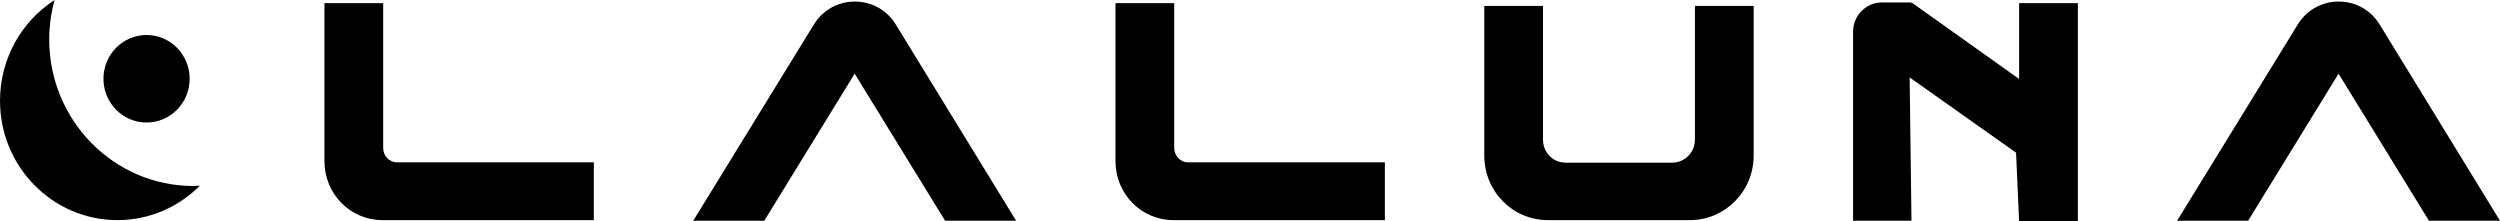
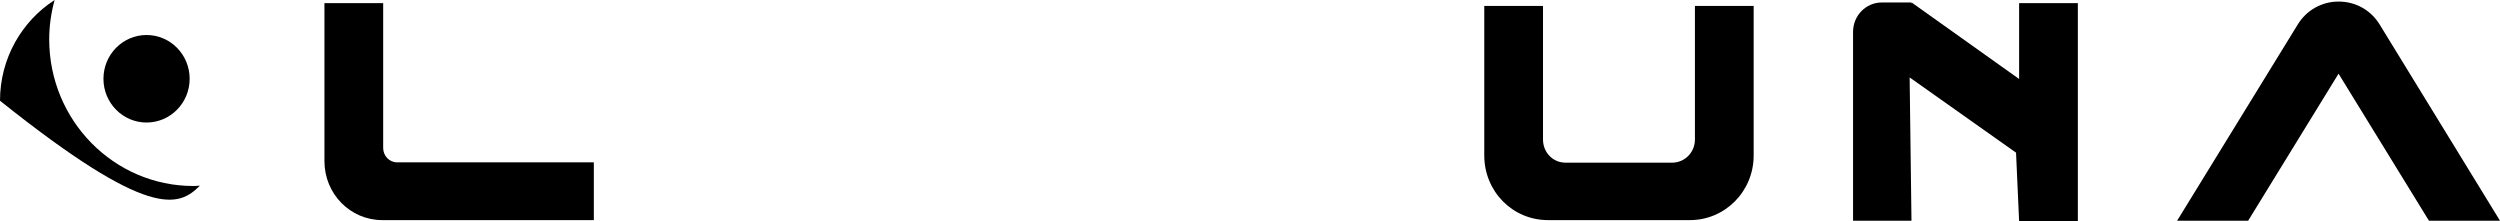
<svg xmlns="http://www.w3.org/2000/svg" width="1920" height="170" viewBox="0 0 1920 170" fill="none">
  <path d="M304.907 124.683C299.002 124.683 294.279 119.647 294.279 113.653V2.398H249.169V123.724C249.169 148.9 269.008 169.041 293.57 169.041H456.062V124.683H304.907Z" fill="black" />
-   <path d="M688.042 18.942C681.192 7.673 669.383 1.199 656.394 1.199C643.64 1.199 631.831 7.673 624.982 18.942L532.399 169.52H586.957L656.394 56.587L725.83 169.52H780.388L688.042 18.942Z" fill="black" />
-   <path d="M912.423 124.683C906.519 124.683 901.795 119.647 901.795 113.653V2.398H856.685V123.724C856.685 148.9 876.524 169.041 901.087 169.041H1063.58V124.683H912.423Z" fill="black" />
  <path d="M1301.7 4.556V107.179C1301.7 117.01 1293.9 124.922 1284.22 124.922H1202.27C1192.58 124.922 1185.03 117.01 1185.03 107.179V4.556H1139.92V119.408C1139.92 146.982 1161.64 169.041 1188.8 169.041H1297.92C1324.84 169.041 1346.81 146.982 1346.81 119.408V4.556H1301.7Z" fill="black" />
  <path d="M1550.68 2.398V60.663L1468.49 2.158L1468.02 2.637V1.918H1445.11C1433.07 1.918 1423.15 11.989 1423.15 24.457V169.52H1468.02L1466.6 59.464L1548.32 117.25L1550.68 170H1595.79V2.398H1550.68Z" fill="black" />
  <path d="M1827.65 18.942C1820.8 7.673 1809 1.199 1796.01 1.199C1783.25 1.199 1771.44 7.673 1764.59 18.942L1672.01 169.52H1726.57L1796.01 56.587L1865.44 169.52H1920L1827.65 18.942Z" fill="black" />
-   <path d="M148.591 142.848C87.402 142.848 37.791 92.418 37.791 30.218C37.791 19.736 39.307 9.631 41.947 0C16.761 16.263 0 44.794 0 77.367C0 127.996 40.378 169.041 90.185 169.041C114.873 169.041 137.231 158.935 153.517 142.595C151.872 142.672 150.258 142.848 148.591 142.848Z" fill="black" />
+   <path d="M148.591 142.848C87.402 142.848 37.791 92.418 37.791 30.218C37.791 19.736 39.307 9.631 41.947 0C16.761 16.263 0 44.794 0 77.367C114.873 169.041 137.231 158.935 153.517 142.595C151.872 142.672 150.258 142.848 148.591 142.848Z" fill="black" />
  <path d="M145.655 60.493C145.655 79.054 130.834 94.1 112.552 94.1C94.269 94.1 79.448 79.054 79.448 60.493C79.448 41.932 94.269 26.886 112.552 26.886C130.834 26.886 145.655 41.932 145.655 60.493Z" fill="black" />
</svg>